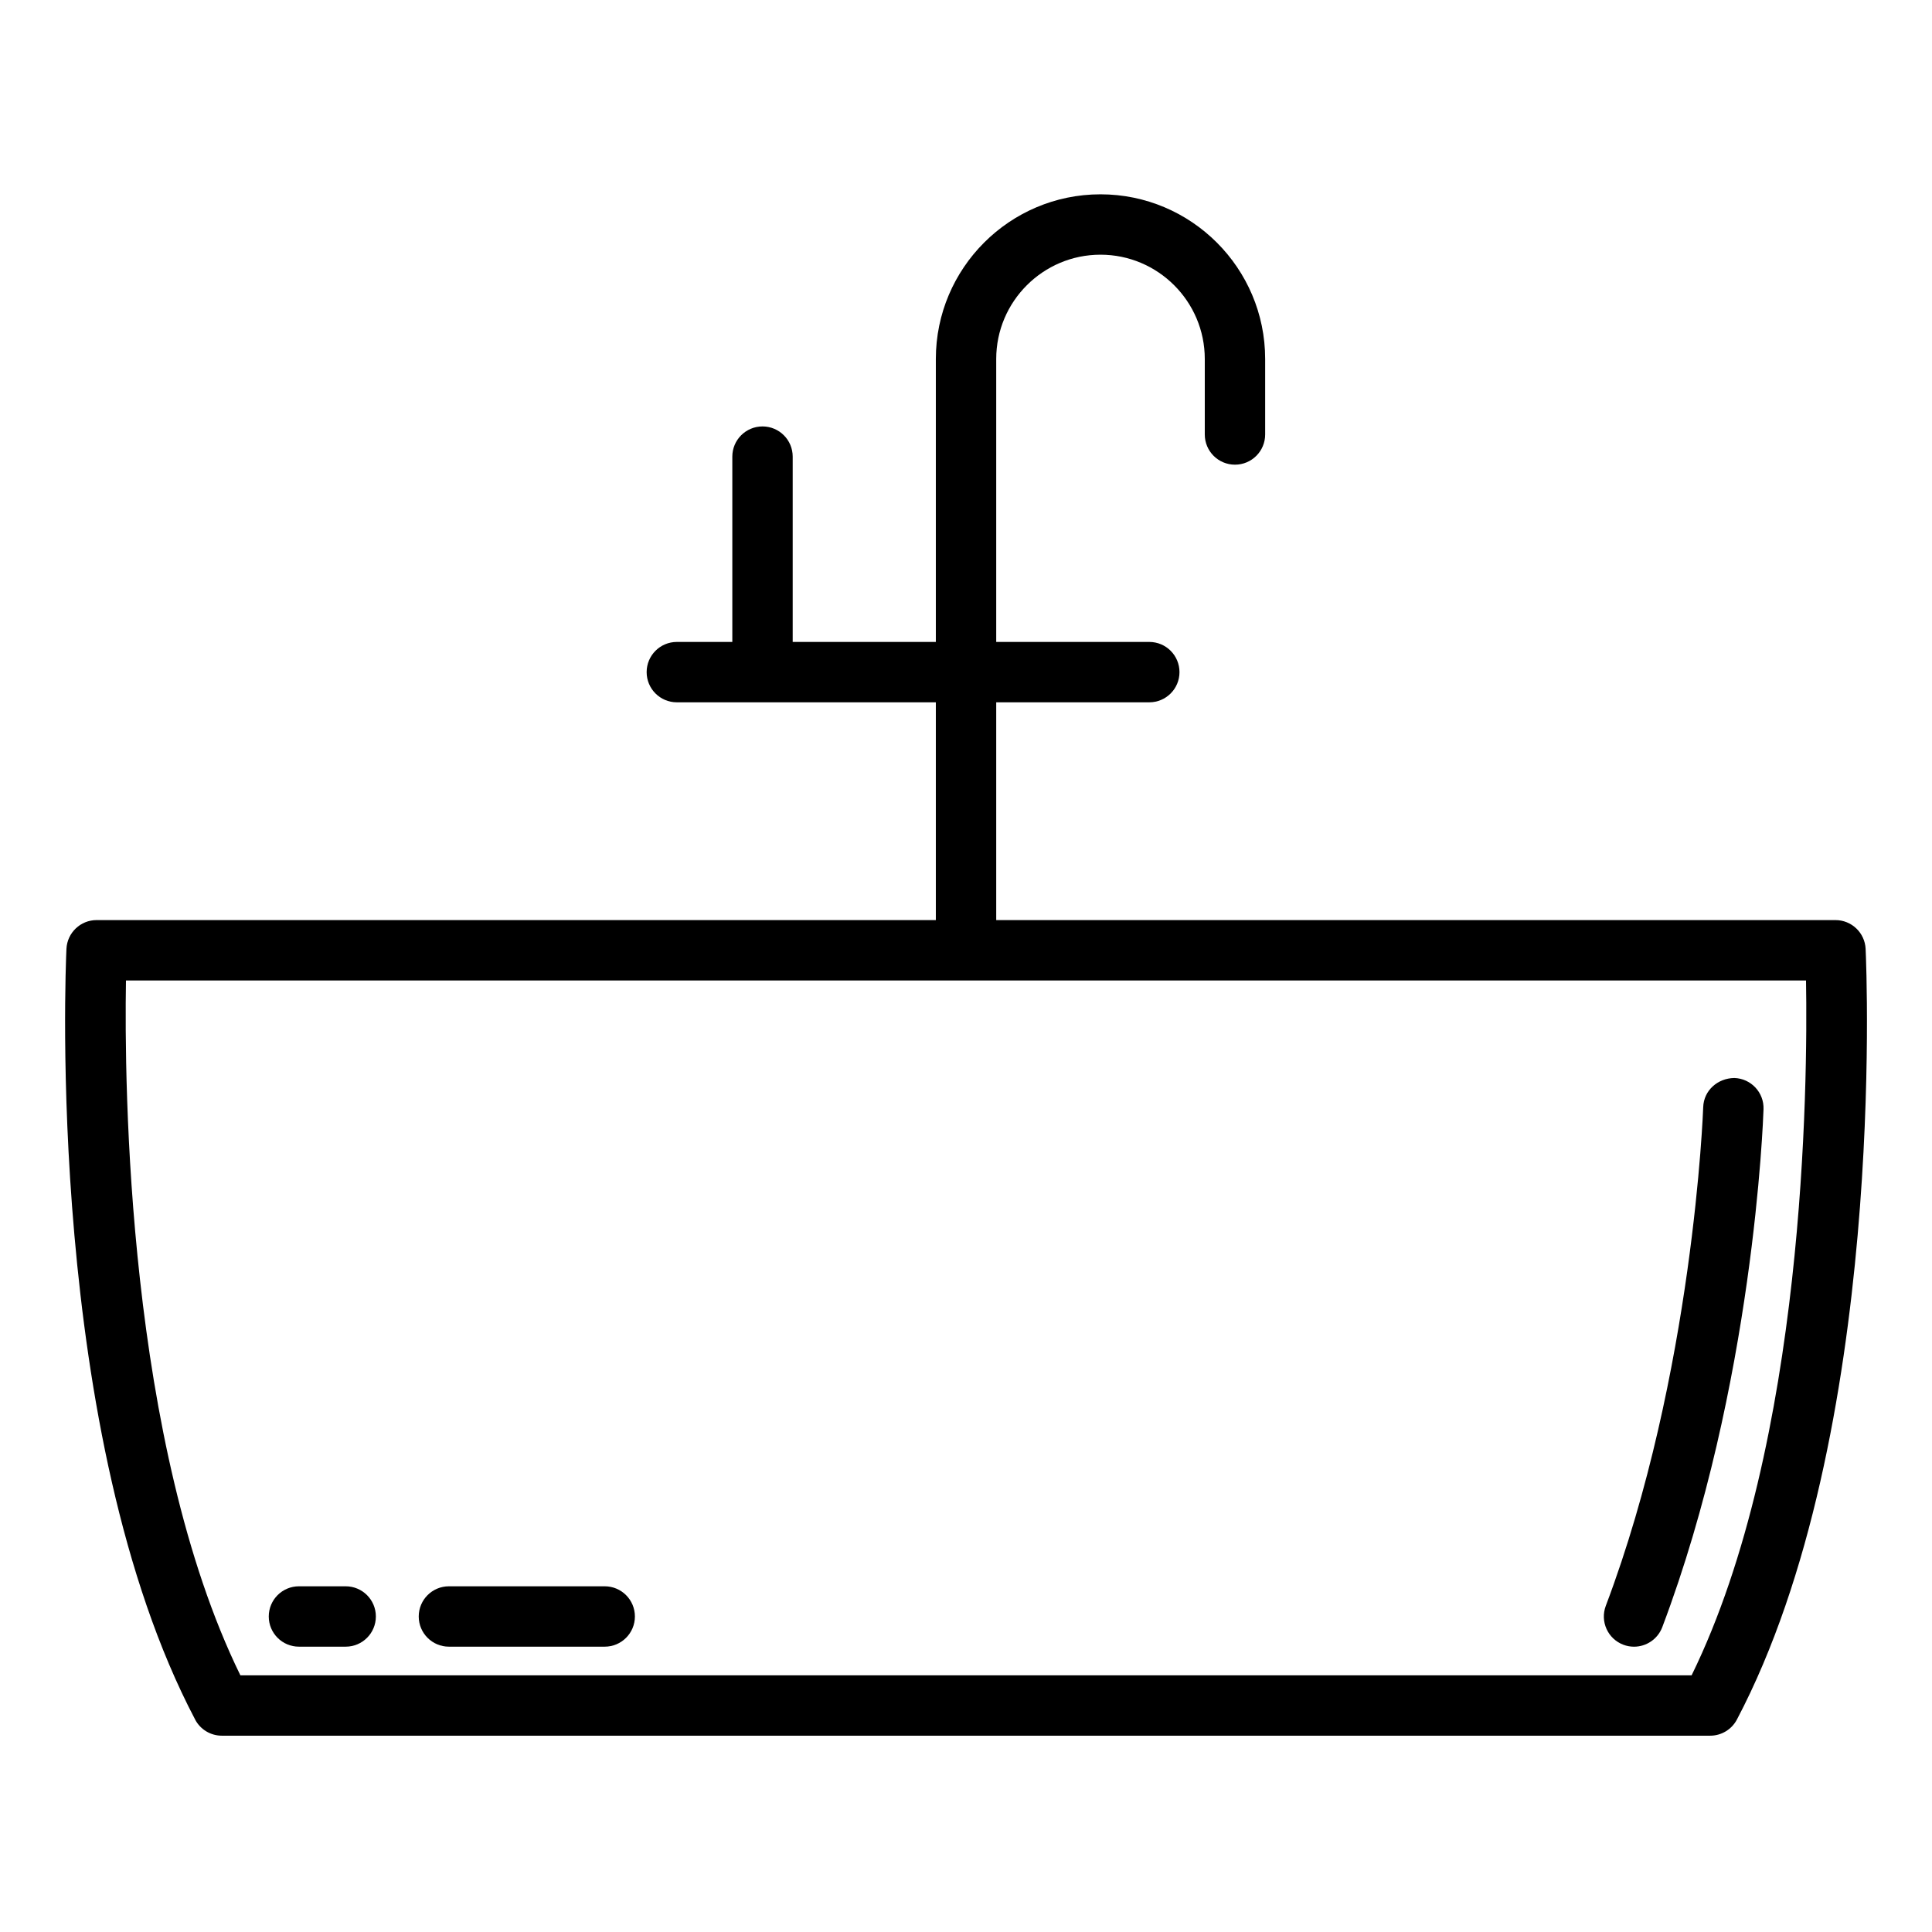
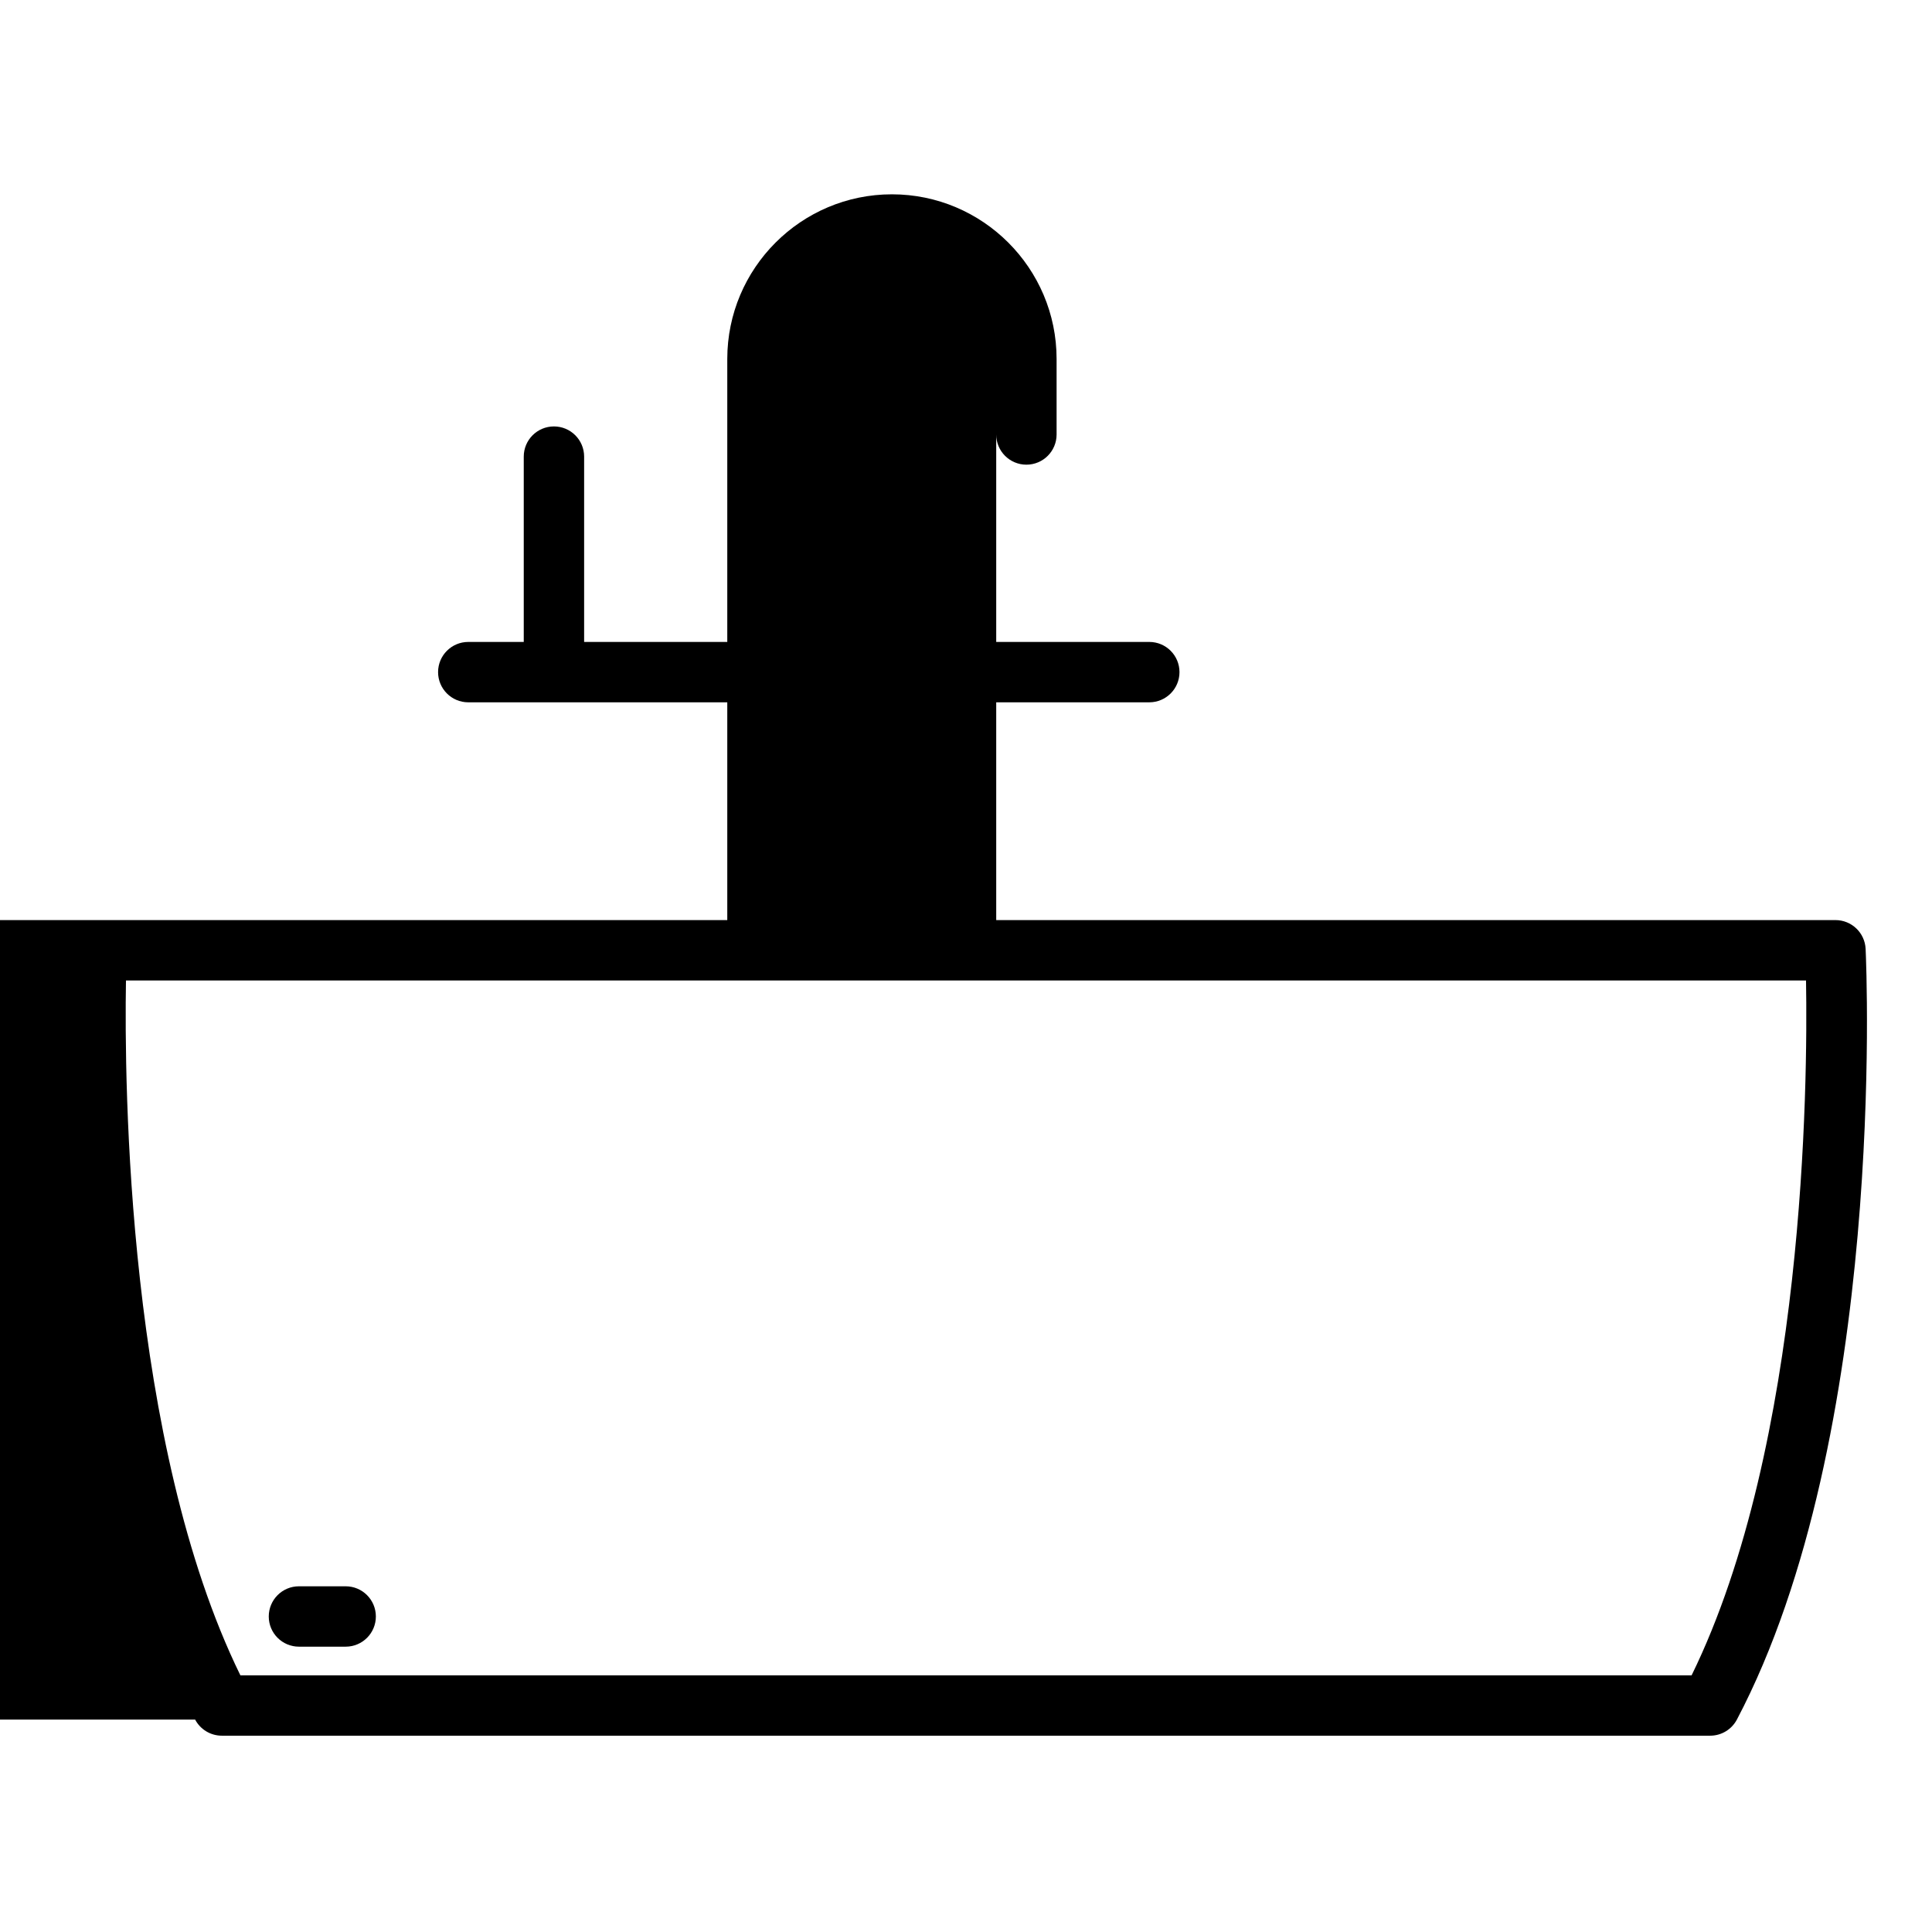
<svg xmlns="http://www.w3.org/2000/svg" id="Layer_1" enable-background="new 0 0 64 64" viewBox="0 0 64 64">
-   <path d="m6.464 56.963c.173.329.514.534.885.534h49.303c.371 0 .712-.206.885-.534 4.952-9.407 4.294-24.876 4.264-25.53-.025-.534-.465-.954-.999-.954h-27.801v-7.214h5.071c.553 0 1-.448 1-1s-.447-1-1-1h-5.071v-9.373c0-1.905 1.55-3.455 3.454-3.455 1.905 0 3.455 1.55 3.455 3.455v2.501c0 .552.447 1 1 1s1-.448 1-1v-2.501c0-3.008-2.447-5.455-5.455-5.455s-5.454 2.447-5.454 5.455v9.373h-4.742v-6.139c0-.552-.447-1-1-1s-1 .448-1 1v6.139h-1.838c-.553 0-1 .448-1 1s.447 1 1 1h8.58v7.214h-27.801c-.534 0-.974.42-.999.954-.03.654-.688 16.123 4.264 25.53zm-2.291-24.484h55.654c.058 3.433-.036 15.35-3.79 23.018h-48.074c-3.754-7.668-3.848-19.585-3.79-23.018z" />
-   <path d="m53.775 54.484c.116.044.235.065.354.065.403 0 .784-.247.936-.647 3.023-7.999 3.342-16.79 3.354-17.16.019-.552-.414-1.014-.966-1.032-.553.006-1.015.414-1.032.967-.003.087-.323 8.838-3.227 16.518-.195.517.065 1.094.582 1.289z" />
+   <path d="m6.464 56.963c.173.329.514.534.885.534h49.303c.371 0 .712-.206.885-.534 4.952-9.407 4.294-24.876 4.264-25.53-.025-.534-.465-.954-.999-.954h-27.801v-7.214h5.071c.553 0 1-.448 1-1s-.447-1-1-1h-5.071v-9.373v2.501c0 .552.447 1 1 1s1-.448 1-1v-2.501c0-3.008-2.447-5.455-5.455-5.455s-5.454 2.447-5.454 5.455v9.373h-4.742v-6.139c0-.552-.447-1-1-1s-1 .448-1 1v6.139h-1.838c-.553 0-1 .448-1 1s.447 1 1 1h8.58v7.214h-27.801c-.534 0-.974.42-.999.954-.03.654-.688 16.123 4.264 25.53zm-2.291-24.484h55.654c.058 3.433-.036 15.35-3.79 23.018h-48.074c-3.754-7.668-3.848-19.585-3.79-23.018z" />
  <path d="m9.903 54.548h1.548c.553 0 1-.448 1-1s-.447-1-1-1h-1.548c-.553 0-1 .448-1 1s.447 1 1 1z" />
-   <path d="m14.871 54.548h5.161c.553 0 1-.448 1-1s-.447-1-1-1h-5.161c-.553 0-1 .448-1 1s.447 1 1 1z" />
</svg>